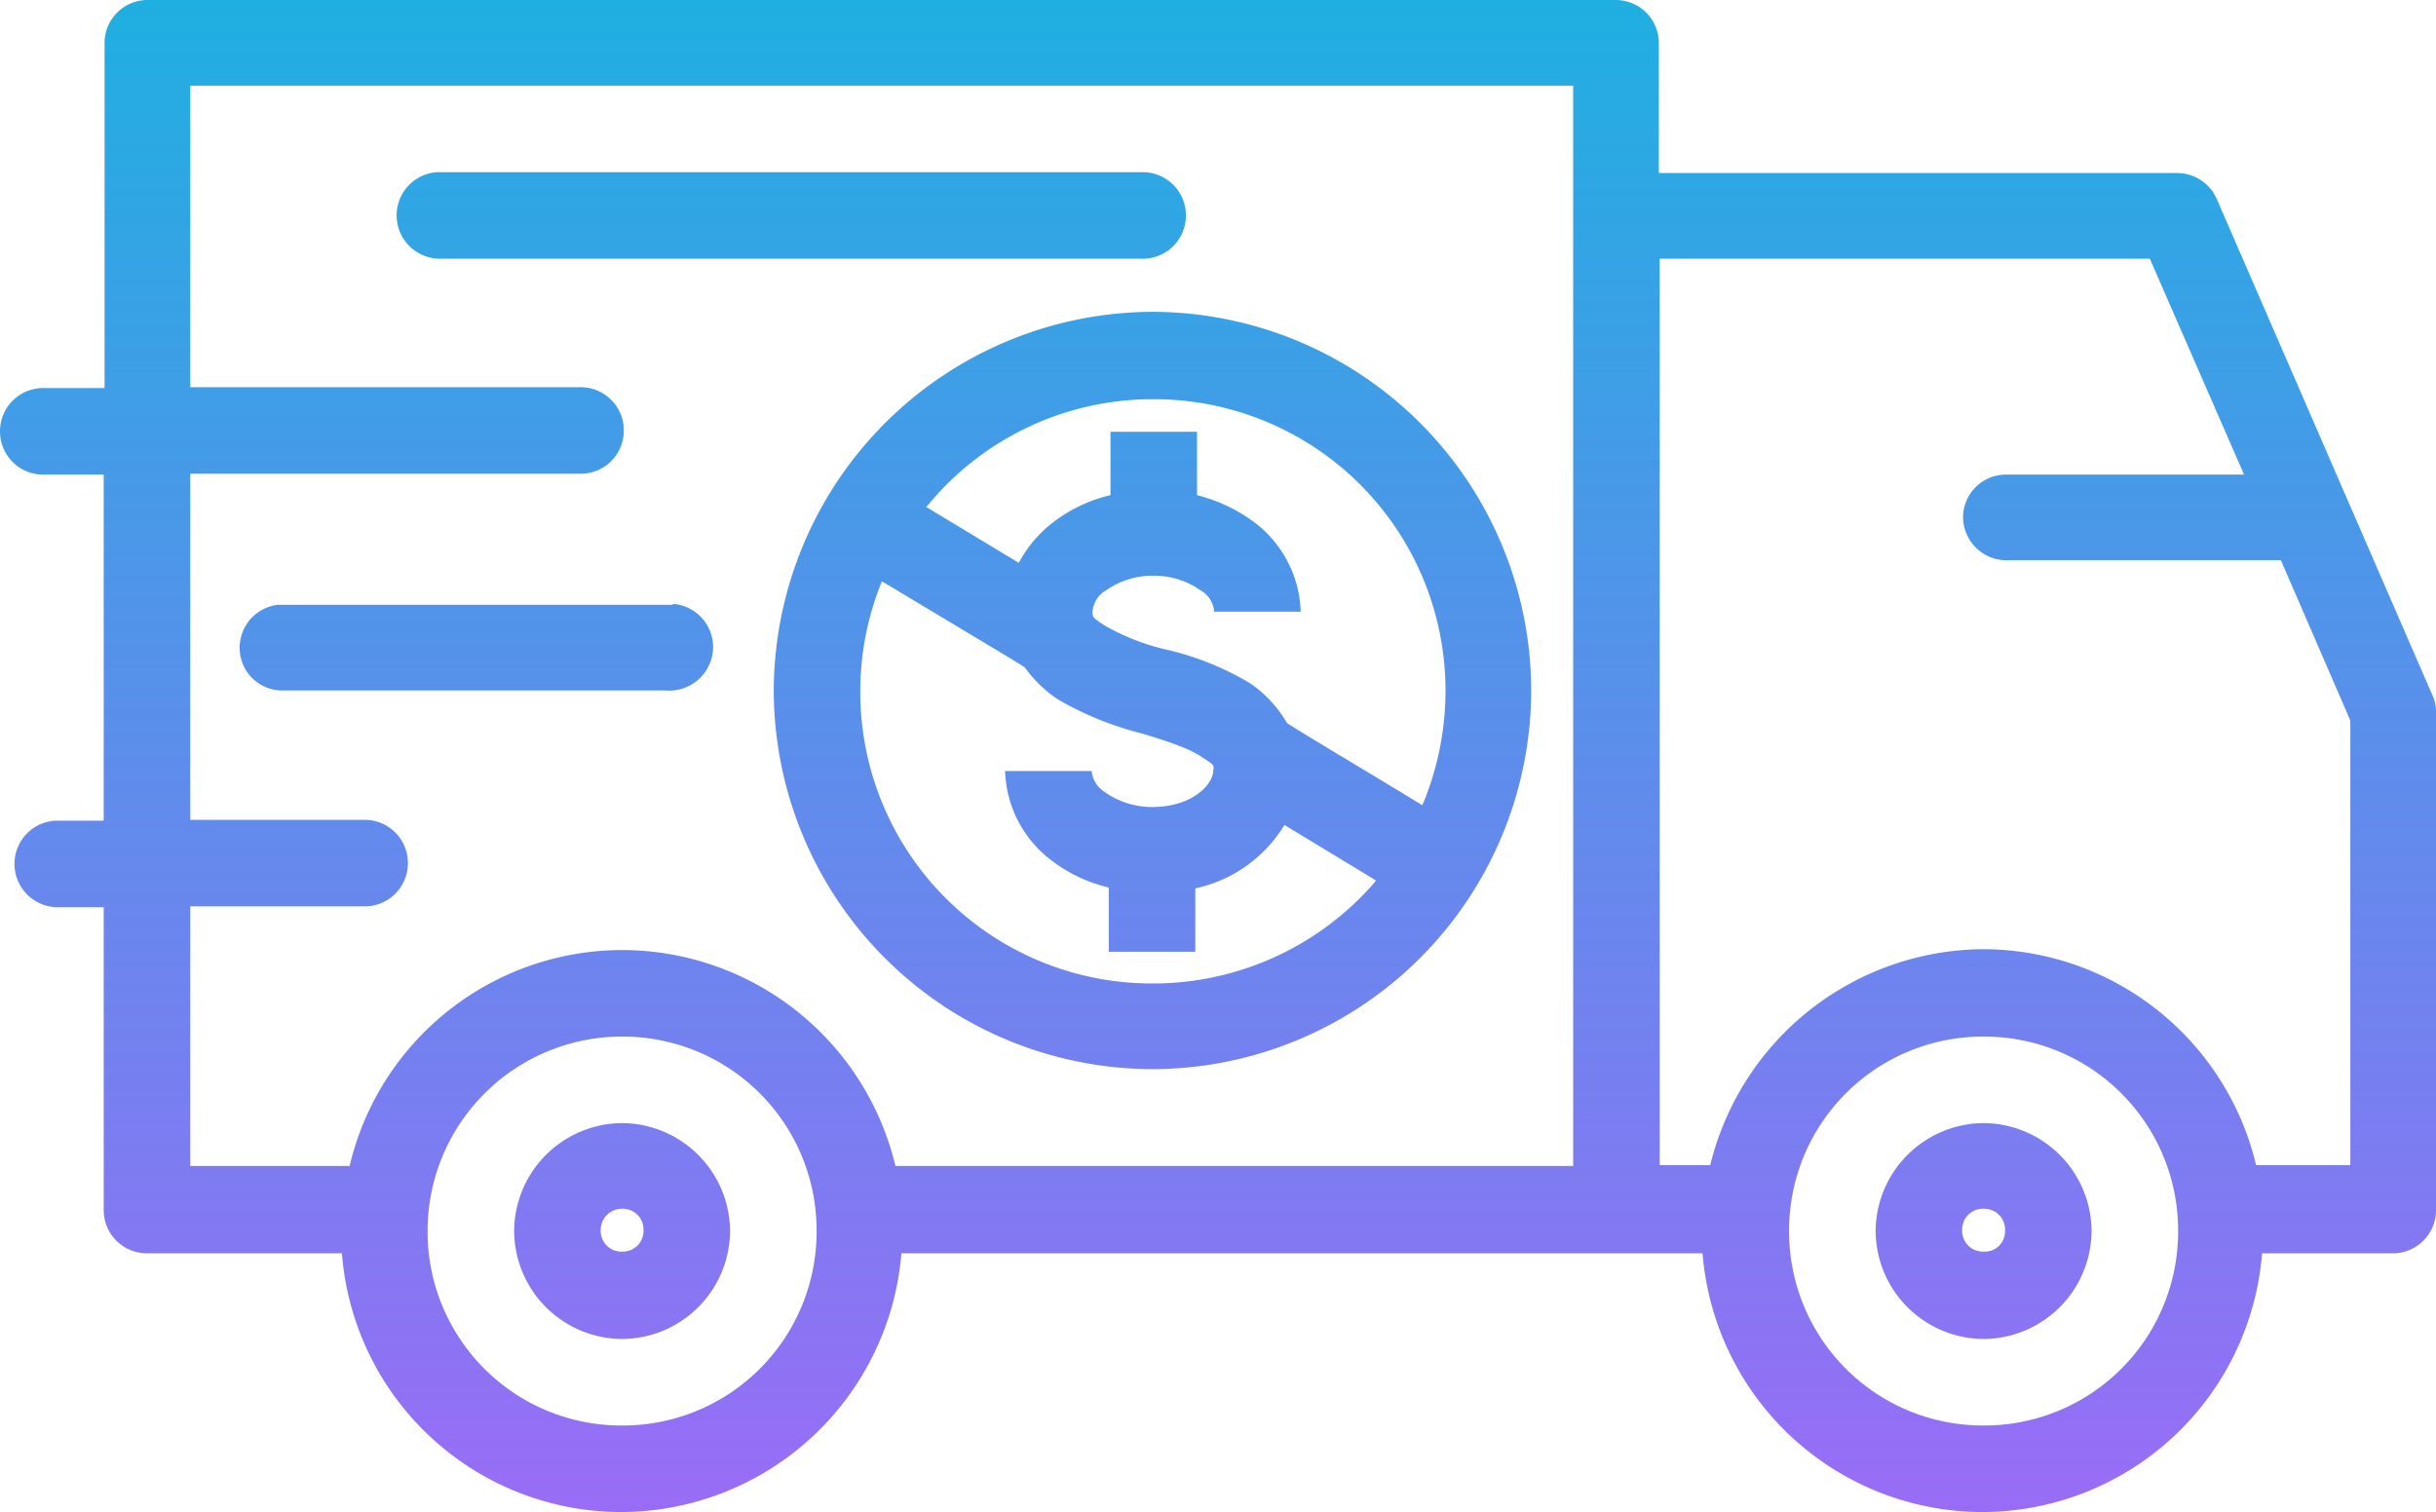
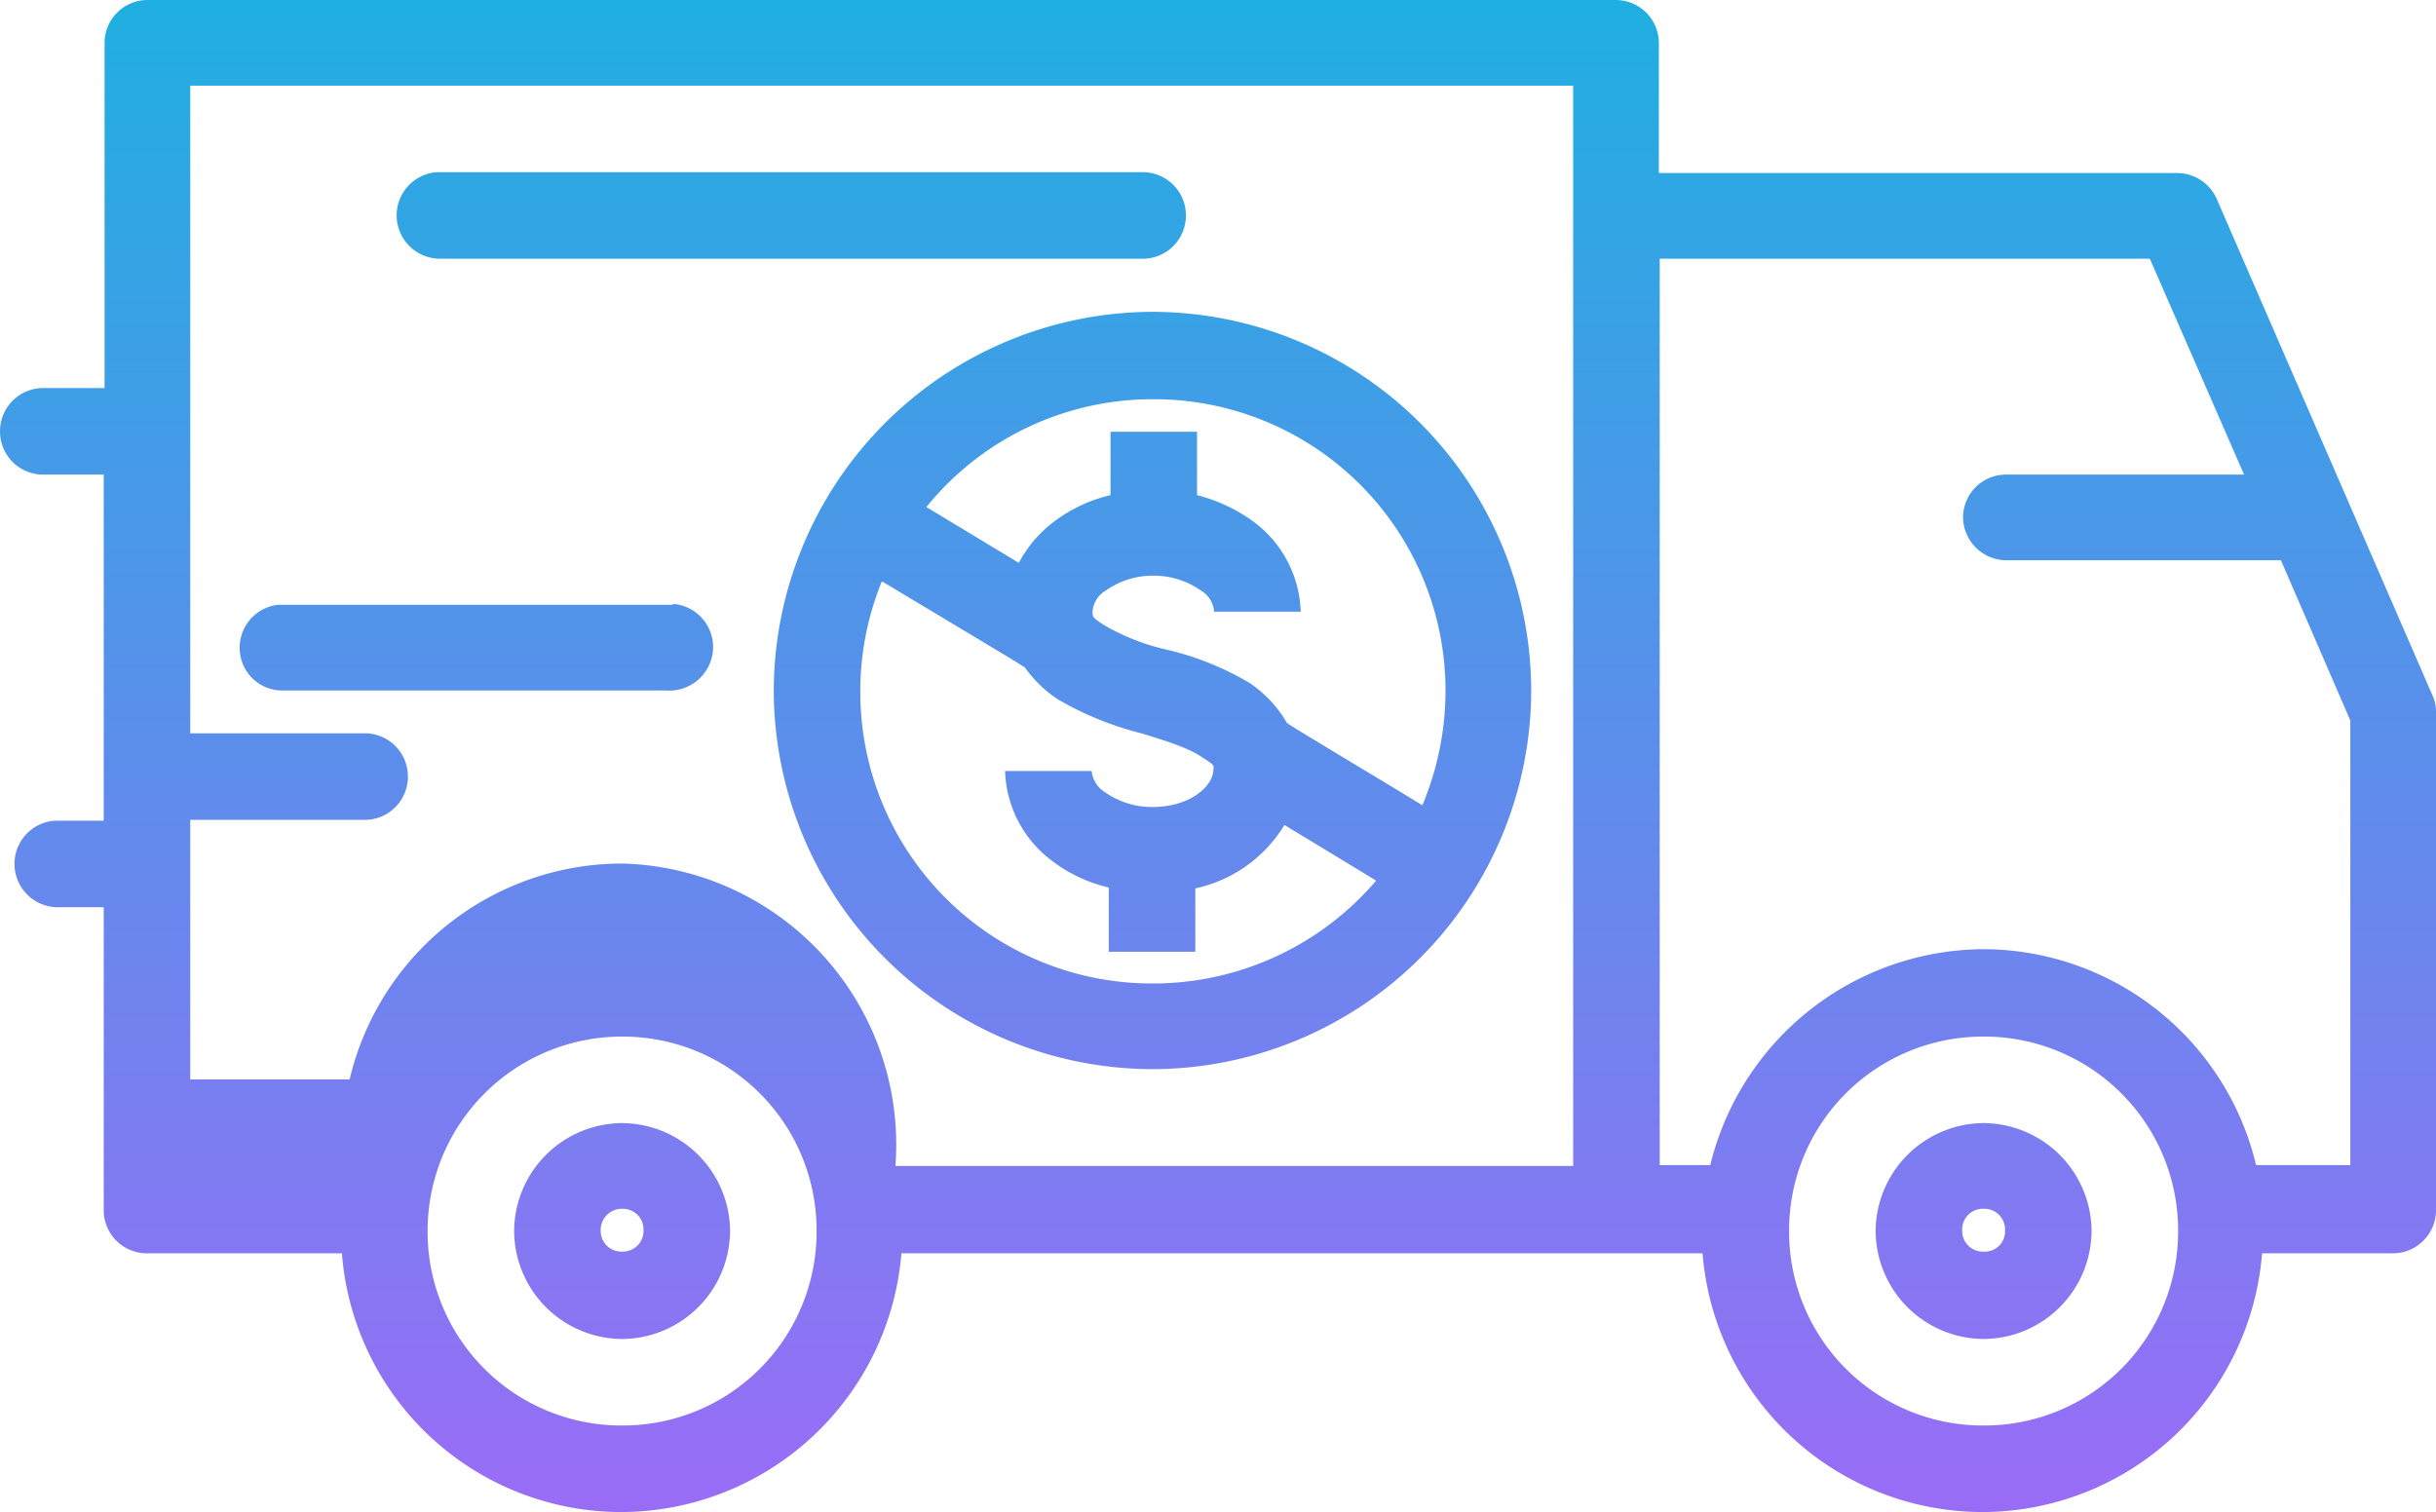
<svg xmlns="http://www.w3.org/2000/svg" width="284.303" height="176.5" viewBox="0 0 284.303 176.5">
  <defs>
    <linearGradient id="linear-gradient" x1="0.5" x2="0.5" y2="1" gradientUnits="objectBoundingBox">
      <stop offset="0" stop-color="#1fafe1" />
      <stop offset="1" stop-color="#9a6cf6" />
    </linearGradient>
  </defs>
  <g id="shipping" transform="translate(-7.796 -61.8)">
-     <path id="联合_13" data-name="联合 13" d="M-1859.5-1086.9H-1953a32.89,32.89,0,0,1-32.7,30.2,32.721,32.721,0,0,1-32.6-30.2h-22.8a5.036,5.036,0,0,1-5-5.1v-35.3h-5.2a5.066,5.066,0,0,1-5.2-4.7,5.048,5.048,0,0,1,4.7-5.4h5.7v-40.4h-7.2a5.037,5.037,0,0,1-4.9-5.2,5.038,5.038,0,0,1,5.2-4.9h7v-40.3a5.014,5.014,0,0,1,5-5h171.3a5.036,5.036,0,0,1,5.1,5v15.2h60.5a5.054,5.054,0,0,1,4.6,3l25.2,58a4.483,4.483,0,0,1,.4,2v58a5.037,5.037,0,0,1-5,5.1h-15.3a32.8,32.8,0,0,1-32.6,30.2A32.814,32.814,0,0,1-1859.5-1086.9Zm10.1-2.6a22.62,22.62,0,0,0,22.7,22.7,22.621,22.621,0,0,0,22.7-22.7,22.621,22.621,0,0,0-22.7-22.7A22.62,22.62,0,0,0-1849.4-1089.5Zm-158.9,0a22.62,22.62,0,0,0,22.7,22.7,22.62,22.62,0,0,0,22.7-22.7,22.62,22.62,0,0,0-22.7-22.7A22.683,22.683,0,0,0-2008.3-1089.5Zm54.6-7.6h79.1v-126.1H-2036v35.2h45.7a5.038,5.038,0,0,1,4.9,5.2,5.037,5.037,0,0,1-5.2,4.9H-2036v40.4h20.5a5.037,5.037,0,0,1,4.9,5.2,5.038,5.038,0,0,1-5.2,4.9H-2036v30.3h18.6a32.712,32.712,0,0,1,31.8-25.2A32.824,32.824,0,0,1-1953.7-1097.1Zm158.8-.1h11v-51.9l-8.1-18.7h-32.1a5.08,5.08,0,0,1-5-5,5.014,5.014,0,0,1,5-5h27.8l-11-25.2h-57.2v105.8h5.9a33,33,0,0,1,31.9-25.2A32.8,32.8,0,0,1-1794.9-1097.2Zm-44.4,7.7a12.676,12.676,0,0,1,12.6-12.6,12.675,12.675,0,0,1,12.6,12.6,12.676,12.676,0,0,1-12.6,12.6A12.676,12.676,0,0,1-1839.3-1089.5Zm10.1-.1a2.416,2.416,0,0,0,2.5,2.5,2.362,2.362,0,0,0,2.5-2.5,2.416,2.416,0,0,0-2.5-2.5A2.416,2.416,0,0,0-1829.2-1089.6Zm-169,.1a12.675,12.675,0,0,1,12.6-12.6,12.675,12.675,0,0,1,12.6,12.6,12.676,12.676,0,0,1-12.6,12.6A12.676,12.676,0,0,1-1998.2-1089.5Zm10.1-.1a2.416,2.416,0,0,0,2.5,2.5,2.417,2.417,0,0,0,2.5-2.5,2.416,2.416,0,0,0-2.5-2.5A2.475,2.475,0,0,0-1988.1-1089.6Zm20.2-63a44.343,44.343,0,0,1,44.2-44.2,44.278,44.278,0,0,1,44.2,44.2,44.278,44.278,0,0,1-44.2,44.2A44.279,44.279,0,0,1-1967.9-1152.6Zm10.1.1a34.014,34.014,0,0,0,34.1,34.1,34.22,34.22,0,0,0,26.1-12l-.8-.5-9.9-6a16.123,16.123,0,0,1-10.4,7.4v7.4h-10.1v-7.5a17.452,17.452,0,0,1-6.6-3.1,13.587,13.587,0,0,1-5.5-10.5h10.1a3.3,3.3,0,0,0,1.6,2.5,9.452,9.452,0,0,0,5.5,1.7c4.6,0,7.1-2.6,7.1-4.3.1-.6.1-.6-1.3-1.5-1.4-1-4.1-1.9-7.1-2.8a37.482,37.482,0,0,1-9.8-4,14.8,14.8,0,0,1-3.8-3.7l-1.6-1-15-9h-.1A33.961,33.961,0,0,0-1957.8-1152.5Zm28.7-11.8a3.155,3.155,0,0,0-1.6,2.5c0,.6,0,.7,1.4,1.6a26.079,26.079,0,0,0,7.1,2.8,34.032,34.032,0,0,1,9.8,3.9,14.263,14.263,0,0,1,4.4,4.7l1.1.7c4.9,3,9.8,5.9,14.7,8.9a34.726,34.726,0,0,0,2.7-13.3,34.014,34.014,0,0,0-34.1-34.1,33.952,33.952,0,0,0-26.5,12.6l.2.1,10.6,6.4a14.589,14.589,0,0,1,4.1-4.8,17.455,17.455,0,0,1,6.6-3.1v-7.4h10.1v7.4a19.108,19.108,0,0,1,6.6,3.1,13.589,13.589,0,0,1,5.5,10.5h-10.1a3.157,3.157,0,0,0-1.6-2.5,9.456,9.456,0,0,0-5.5-1.7A9.451,9.451,0,0,0-1929.1-1164.3Zm-51.4,11.7h-44.8a4.966,4.966,0,0,1-4.9-4.4,5.048,5.048,0,0,1,4.4-5.6h45.8c.2,0,.3,0,.4-.1a5.05,5.05,0,0,1,4.6,5.5,5.117,5.117,0,0,1-5.115,4.614Q-1980.306-1152.586-1980.5-1152.6Zm-31.4-55.1a5.047,5.047,0,0,1,4.7-5.4h82.5a5.038,5.038,0,0,1,4.9,5.2,5.037,5.037,0,0,1-5.2,4.9h-81.7c-.062,0-.123,0-.185,0A5.07,5.07,0,0,1-2011.9-1207.7Z" transform="translate(2066 1295)" fill="url(#linear-gradient)" />
+     <path id="联合_13" data-name="联合 13" d="M-1859.5-1086.9H-1953a32.89,32.89,0,0,1-32.7,30.2,32.721,32.721,0,0,1-32.6-30.2h-22.8a5.036,5.036,0,0,1-5-5.1v-35.3h-5.2a5.066,5.066,0,0,1-5.2-4.7,5.048,5.048,0,0,1,4.7-5.4h5.7v-40.4h-7.2a5.037,5.037,0,0,1-4.9-5.2,5.038,5.038,0,0,1,5.2-4.9h7v-40.3a5.014,5.014,0,0,1,5-5h171.3a5.036,5.036,0,0,1,5.1,5v15.2h60.5a5.054,5.054,0,0,1,4.6,3l25.2,58a4.483,4.483,0,0,1,.4,2v58a5.037,5.037,0,0,1-5,5.1h-15.3a32.8,32.8,0,0,1-32.6,30.2A32.814,32.814,0,0,1-1859.5-1086.9Zm10.1-2.6a22.62,22.62,0,0,0,22.7,22.7,22.621,22.621,0,0,0,22.7-22.7,22.621,22.621,0,0,0-22.7-22.7A22.62,22.62,0,0,0-1849.4-1089.5Zm-158.9,0a22.62,22.62,0,0,0,22.7,22.7,22.62,22.62,0,0,0,22.7-22.7,22.62,22.62,0,0,0-22.7-22.7A22.683,22.683,0,0,0-2008.3-1089.5Zm54.6-7.6h79.1v-126.1H-2036v35.2h45.7H-2036v40.4h20.5a5.037,5.037,0,0,1,4.9,5.2,5.038,5.038,0,0,1-5.2,4.9H-2036v30.3h18.6a32.712,32.712,0,0,1,31.8-25.2A32.824,32.824,0,0,1-1953.7-1097.1Zm158.8-.1h11v-51.9l-8.1-18.7h-32.1a5.08,5.08,0,0,1-5-5,5.014,5.014,0,0,1,5-5h27.8l-11-25.2h-57.2v105.8h5.9a33,33,0,0,1,31.9-25.2A32.8,32.8,0,0,1-1794.9-1097.2Zm-44.4,7.7a12.676,12.676,0,0,1,12.6-12.6,12.675,12.675,0,0,1,12.6,12.6,12.676,12.676,0,0,1-12.6,12.6A12.676,12.676,0,0,1-1839.3-1089.5Zm10.1-.1a2.416,2.416,0,0,0,2.5,2.5,2.362,2.362,0,0,0,2.5-2.5,2.416,2.416,0,0,0-2.5-2.5A2.416,2.416,0,0,0-1829.2-1089.6Zm-169,.1a12.675,12.675,0,0,1,12.6-12.6,12.675,12.675,0,0,1,12.6,12.6,12.676,12.676,0,0,1-12.6,12.6A12.676,12.676,0,0,1-1998.2-1089.5Zm10.1-.1a2.416,2.416,0,0,0,2.5,2.5,2.417,2.417,0,0,0,2.5-2.5,2.416,2.416,0,0,0-2.5-2.5A2.475,2.475,0,0,0-1988.1-1089.6Zm20.2-63a44.343,44.343,0,0,1,44.2-44.2,44.278,44.278,0,0,1,44.2,44.2,44.278,44.278,0,0,1-44.2,44.2A44.279,44.279,0,0,1-1967.9-1152.6Zm10.1.1a34.014,34.014,0,0,0,34.1,34.1,34.22,34.22,0,0,0,26.1-12l-.8-.5-9.9-6a16.123,16.123,0,0,1-10.4,7.4v7.4h-10.1v-7.5a17.452,17.452,0,0,1-6.6-3.1,13.587,13.587,0,0,1-5.5-10.5h10.1a3.3,3.3,0,0,0,1.6,2.5,9.452,9.452,0,0,0,5.5,1.7c4.6,0,7.1-2.6,7.1-4.3.1-.6.1-.6-1.3-1.5-1.4-1-4.1-1.9-7.1-2.8a37.482,37.482,0,0,1-9.8-4,14.8,14.8,0,0,1-3.8-3.7l-1.6-1-15-9h-.1A33.961,33.961,0,0,0-1957.8-1152.5Zm28.7-11.8a3.155,3.155,0,0,0-1.6,2.5c0,.6,0,.7,1.4,1.6a26.079,26.079,0,0,0,7.1,2.8,34.032,34.032,0,0,1,9.8,3.9,14.263,14.263,0,0,1,4.4,4.7l1.1.7c4.9,3,9.8,5.9,14.7,8.9a34.726,34.726,0,0,0,2.7-13.3,34.014,34.014,0,0,0-34.1-34.1,33.952,33.952,0,0,0-26.5,12.6l.2.1,10.6,6.4a14.589,14.589,0,0,1,4.1-4.8,17.455,17.455,0,0,1,6.6-3.1v-7.4h10.1v7.4a19.108,19.108,0,0,1,6.6,3.1,13.589,13.589,0,0,1,5.5,10.5h-10.1a3.157,3.157,0,0,0-1.6-2.5,9.456,9.456,0,0,0-5.5-1.7A9.451,9.451,0,0,0-1929.1-1164.3Zm-51.4,11.7h-44.8a4.966,4.966,0,0,1-4.9-4.4,5.048,5.048,0,0,1,4.4-5.6h45.8c.2,0,.3,0,.4-.1a5.05,5.05,0,0,1,4.6,5.5,5.117,5.117,0,0,1-5.115,4.614Q-1980.306-1152.586-1980.5-1152.6Zm-31.4-55.1a5.047,5.047,0,0,1,4.7-5.4h82.5a5.038,5.038,0,0,1,4.9,5.2,5.037,5.037,0,0,1-5.2,4.9h-81.7c-.062,0-.123,0-.185,0A5.07,5.07,0,0,1-2011.9-1207.7Z" transform="translate(2066 1295)" fill="url(#linear-gradient)" />
  </g>
</svg>